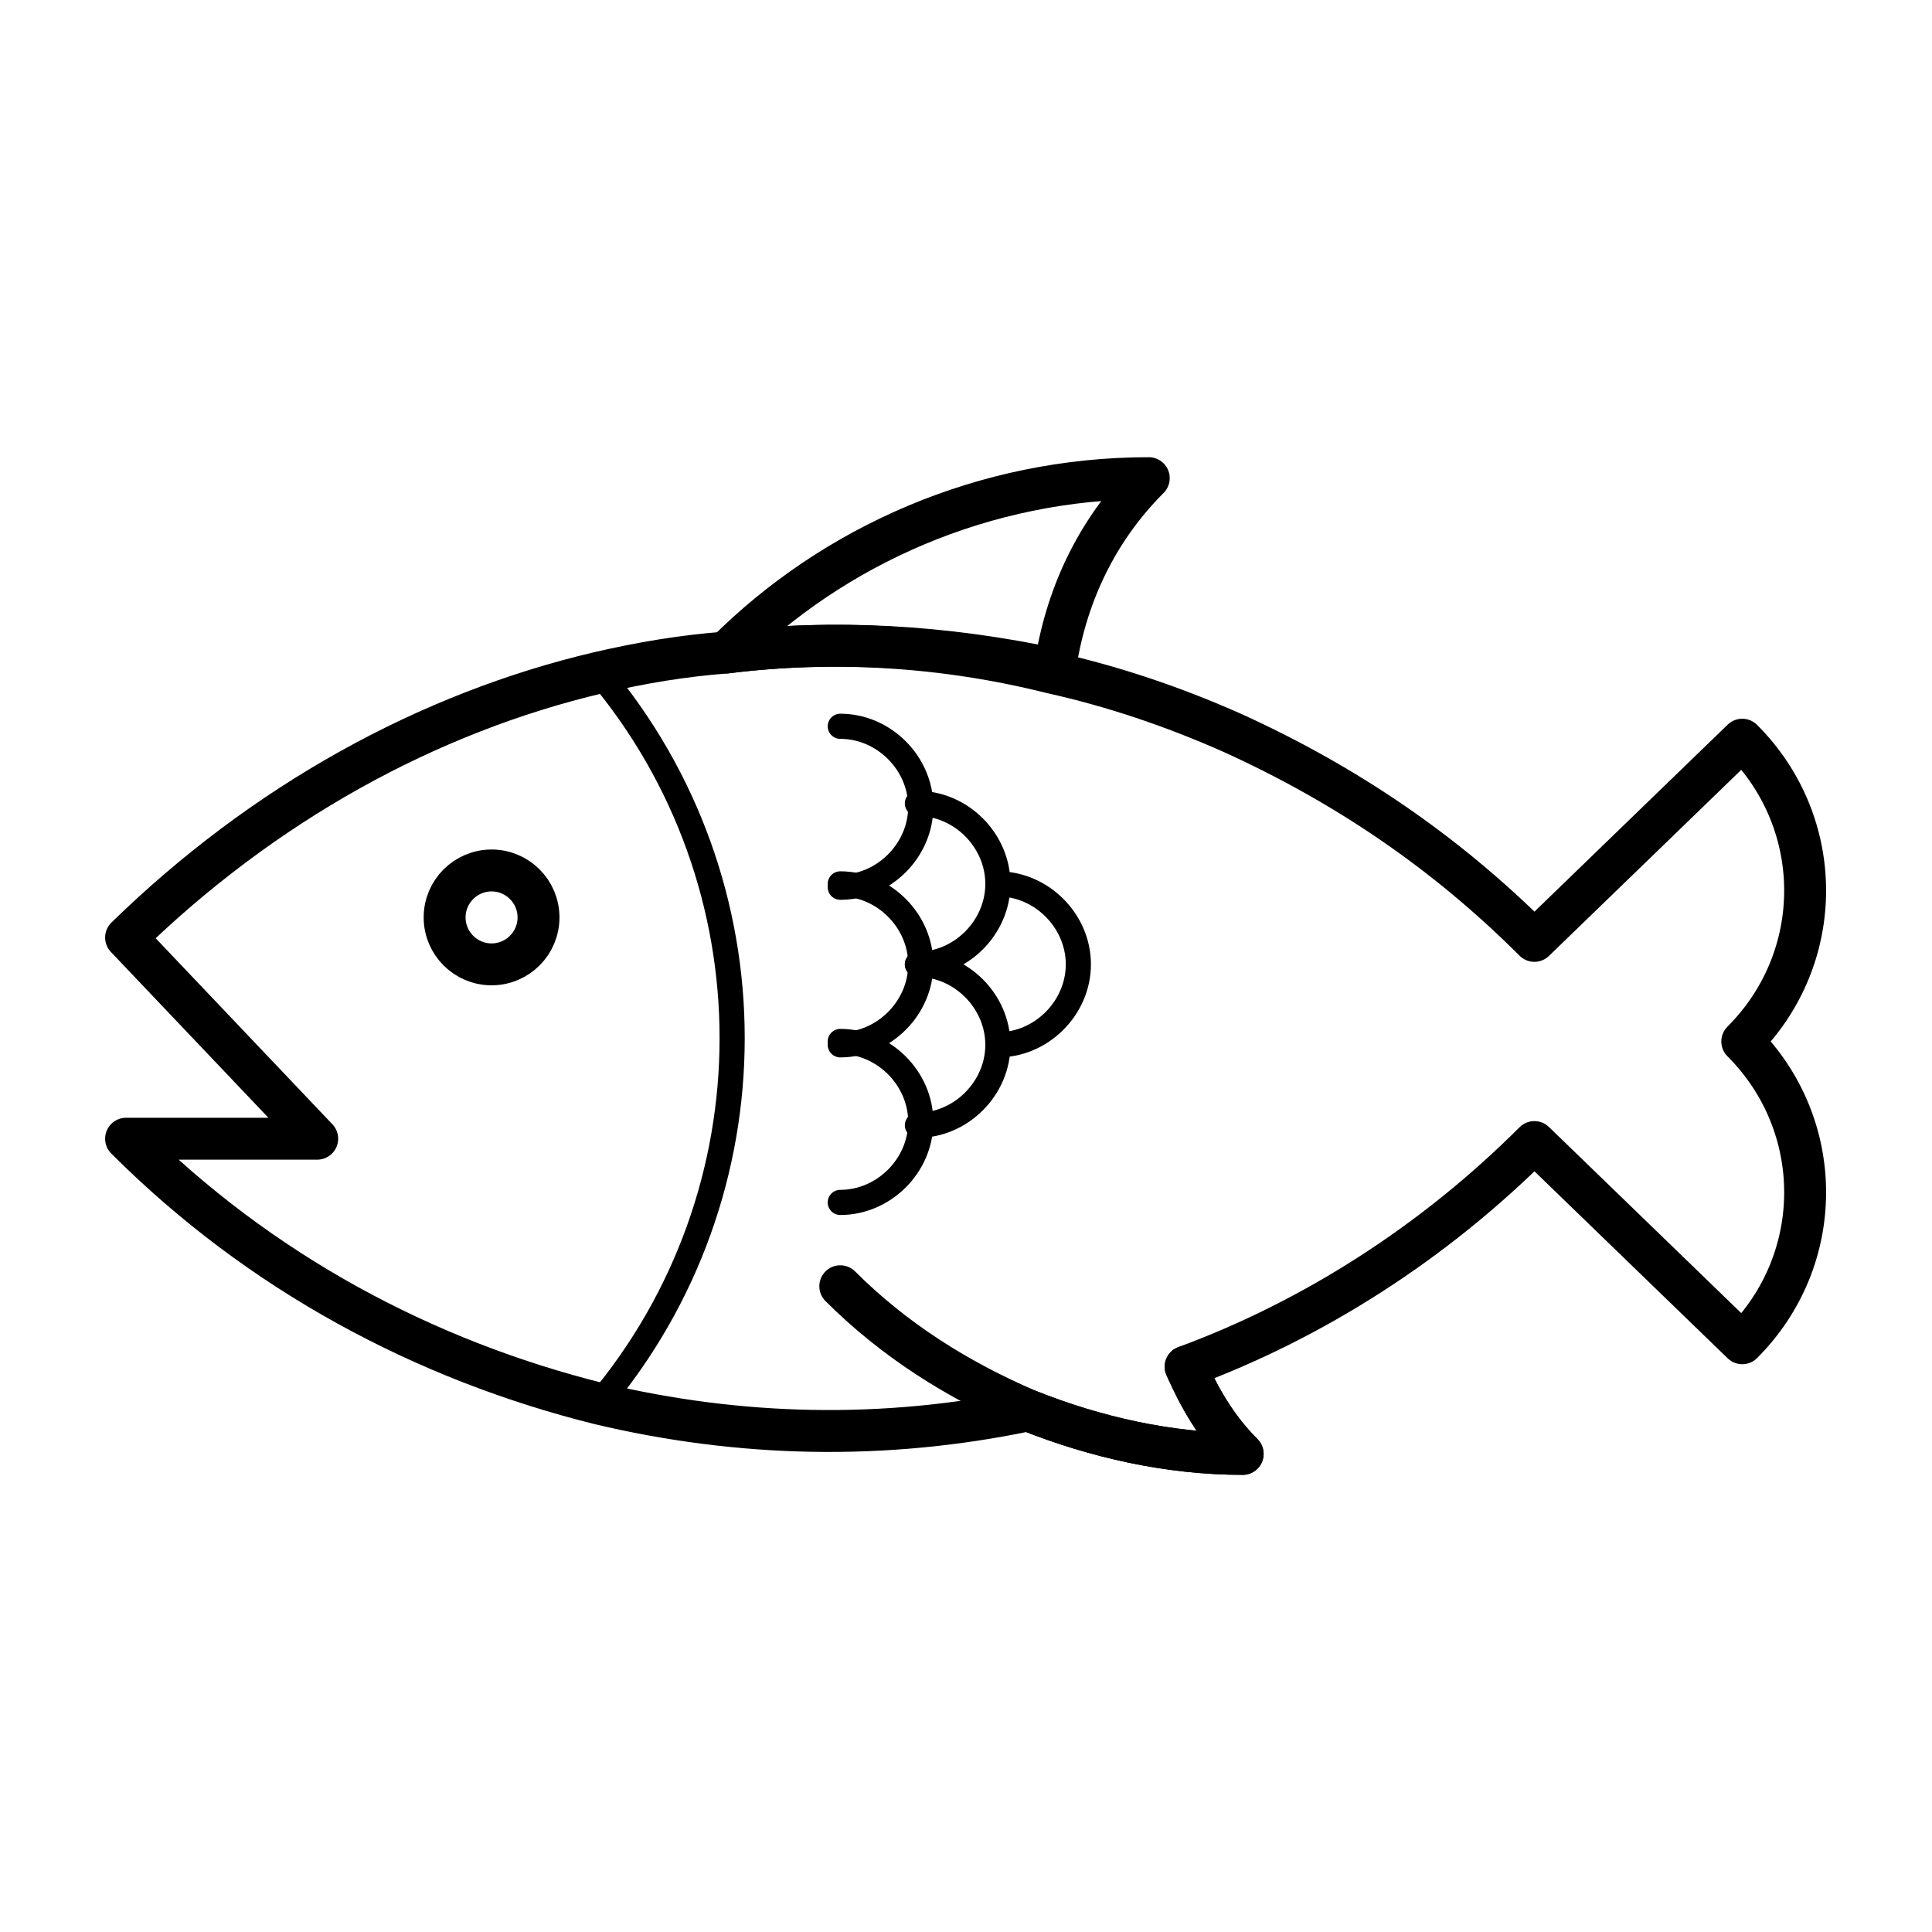
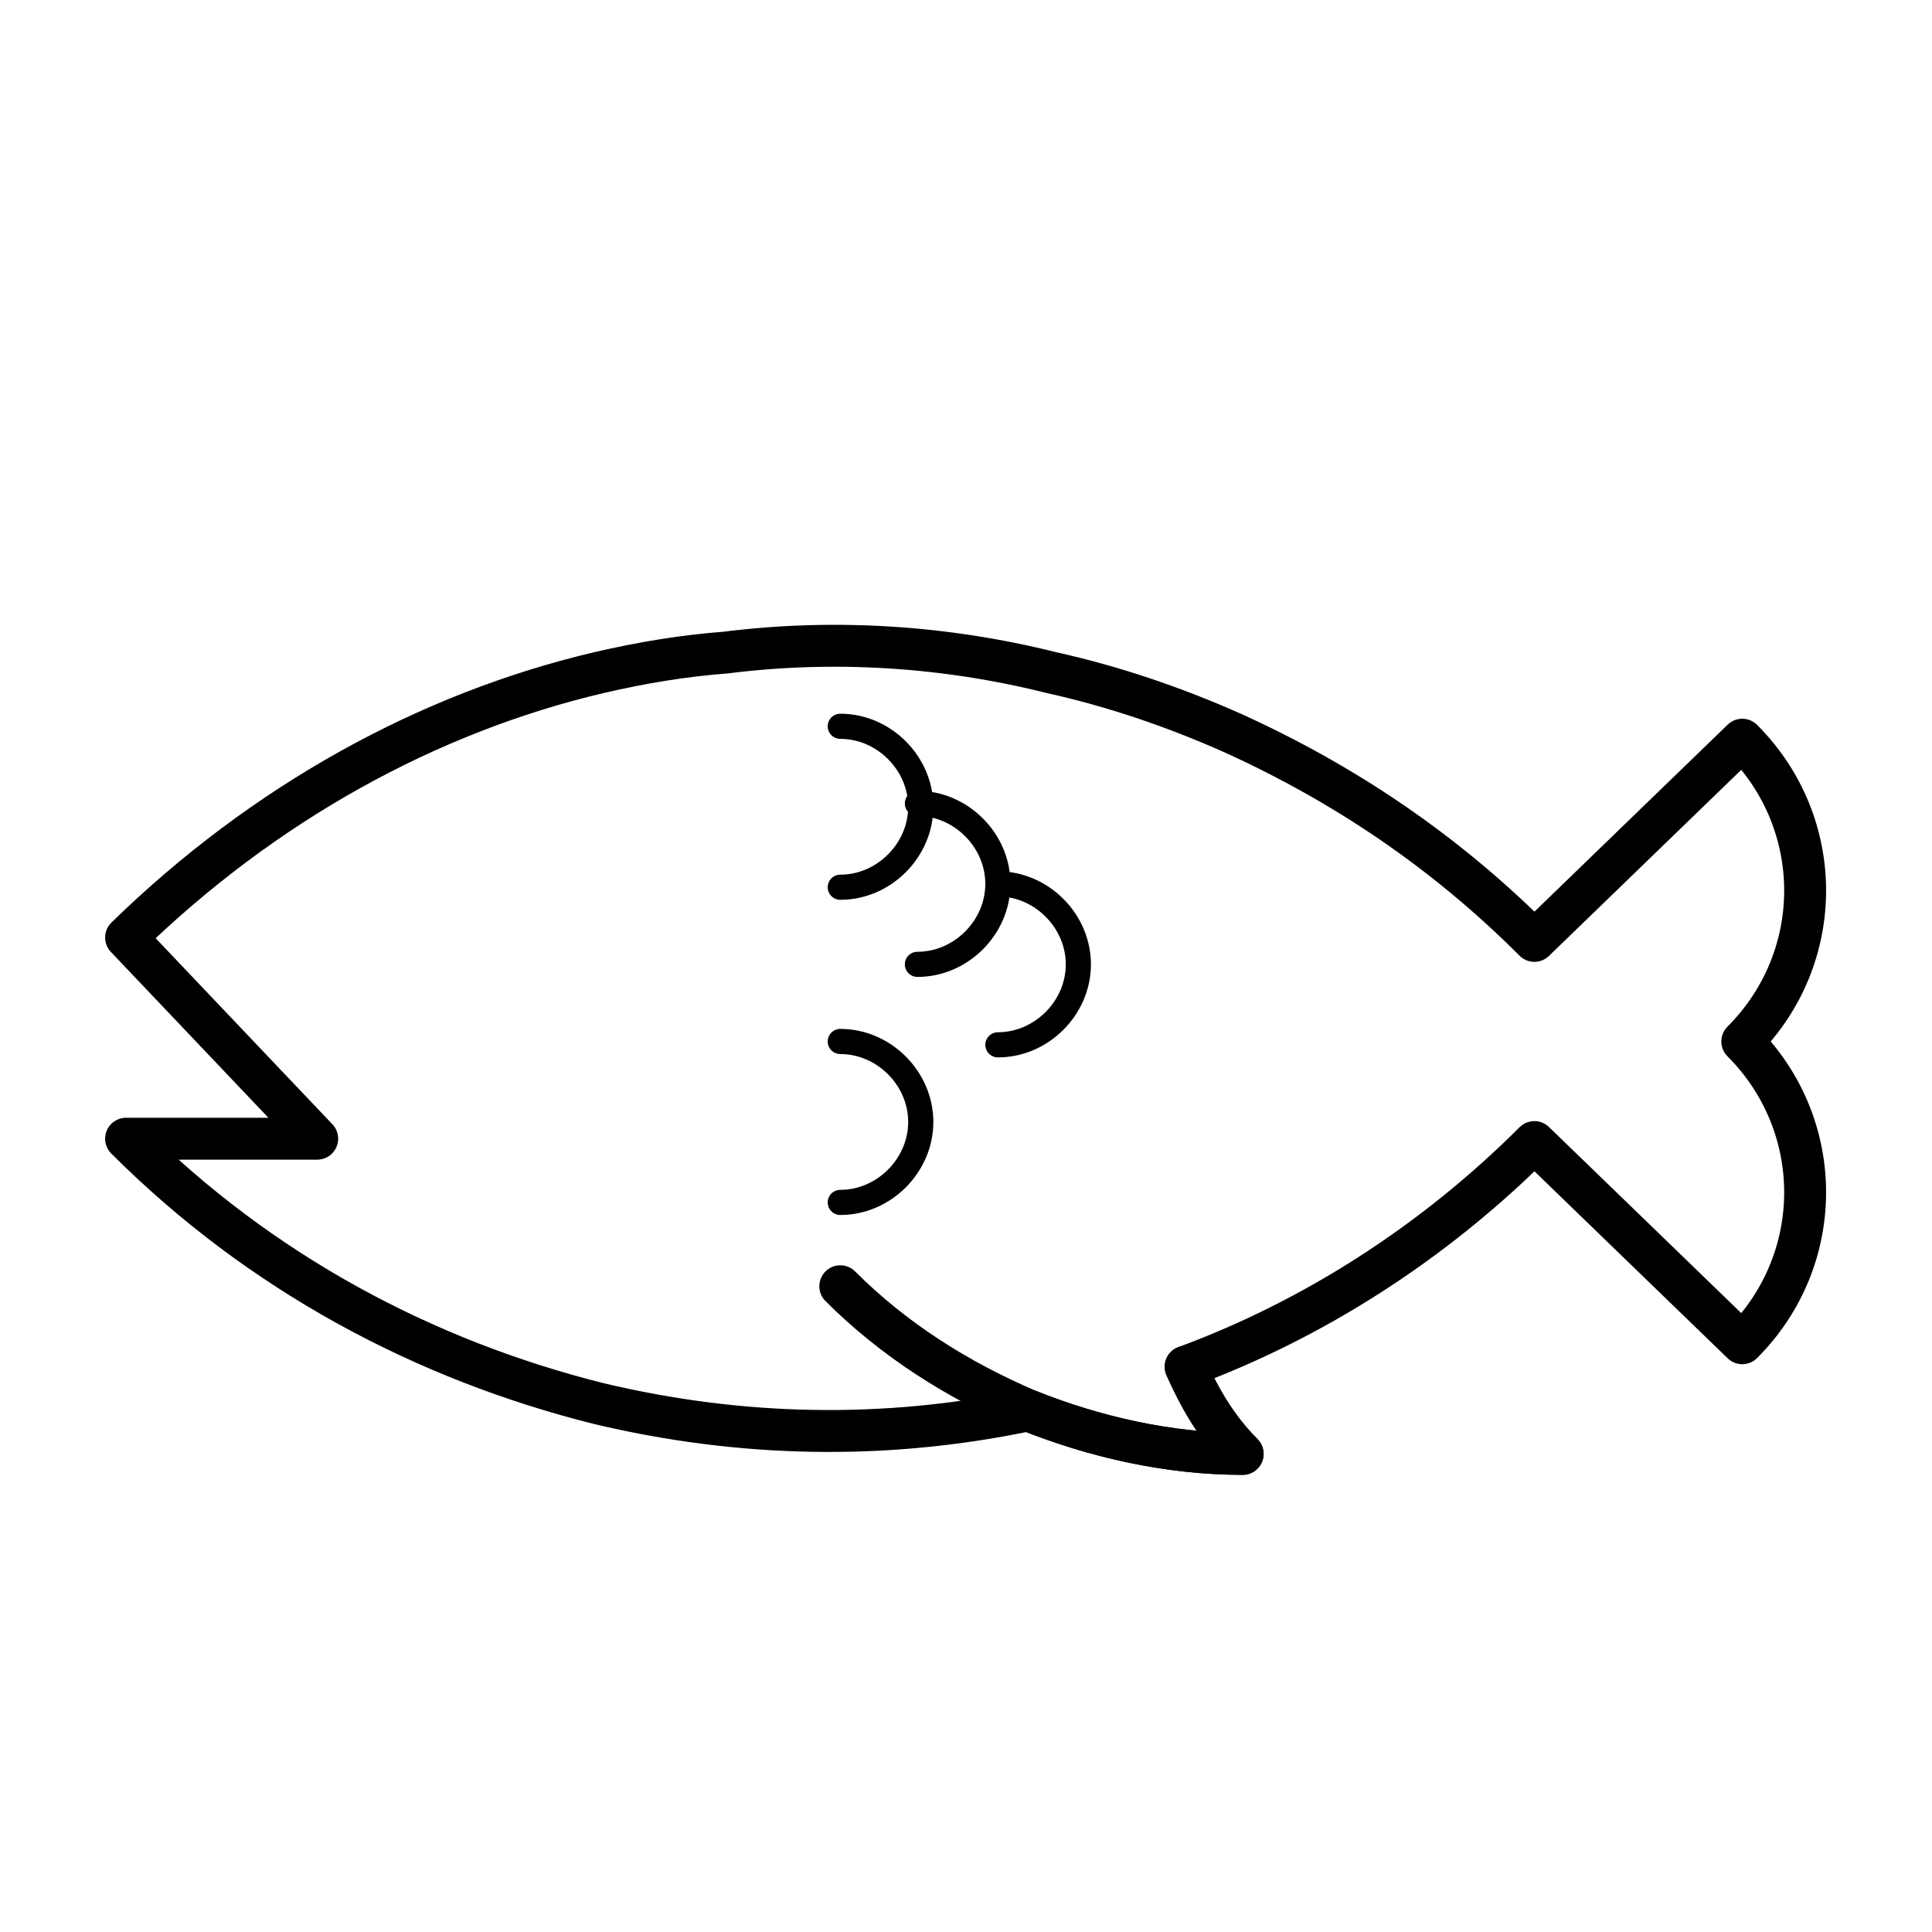
<svg xmlns="http://www.w3.org/2000/svg" width="800px" height="800px" version="1.1" viewBox="144 144 512 512">
  <g fill="none" stroke="#000000" stroke-linecap="round" stroke-linejoin="round" stroke-miterlimit="10">
-     <path transform="matrix(8.886 0 0 8.886 148.09 148.09)" d="m17.4 41.4c5.3-6.3 5.3-15.5 0-21.8" stroke-width=".75" />
-     <path transform="matrix(8.886 0 0 8.886 148.09 148.09)" d="m15.6 26.9c0 0.773-0.627 1.4-1.4 1.4-0.773 0-1.4-0.627-1.4-1.4 0-0.773 0.627-1.4 1.4-1.4 0.773 0 1.4 0.627 1.4 1.4" stroke-width="1.25" />
    <path transform="matrix(8.886 0 0 8.886 148.09 148.09)" d="m24.6 35.4c1.3 0 2.4-1.1 2.4-2.4 0-1.3-1.1-2.4-2.4-2.4" stroke-width=".75" />
-     <path transform="matrix(8.886 0 0 8.886 148.09 148.09)" d="m24.6 30.7c1.3 0 2.4-1.1 2.4-2.4s-1.1-2.4-2.4-2.4" stroke-width=".75" />
    <path transform="matrix(8.886 0 0 8.886 148.09 148.09)" d="m29.3 30.7c1.3 0 2.4-1.1 2.4-2.4s-1.1-2.4-2.4-2.4" stroke-width=".75" />
    <path transform="matrix(8.886 0 0 8.886 148.09 148.09)" d="m24.6 26c1.3 0 2.4-1.1 2.4-2.4s-1.1-2.4-2.4-2.4" stroke-width=".75" />
-     <path transform="matrix(8.886 0 0 8.886 148.09 148.09)" d="m26.9 33.1c1.3 0 2.4-1.1 2.4-2.4 0-1.3-1.1-2.4-2.4-2.4" stroke-width=".75" />
    <path transform="matrix(8.886 0 0 8.886 148.09 148.09)" d="m26.9 28.3c1.3 0 2.4-1.1 2.4-2.4s-1.1-2.4-2.4-2.4" stroke-width=".75" />
    <path transform="matrix(8.886 0 0 8.886 148.09 148.09)" d="m24.6 37.9c1.6 1.6 3.5 2.8 5.6 3.7 2 0.8 4.2 1.3 6.4 1.3-0.8-0.8-1.3-1.7-1.7-2.6" stroke-width="1.25" />
    <path transform="matrix(8.886 0 0 8.886 148.09 148.09)" d="m21.2 19c-1.3 0.1-2.5 0.3-3.8 0.6-5.1 1.2-10 3.9-14.1 7.9l5.7 6h-5.7c4 4 8.9 6.6 14.1 7.9 4.2 1 8.5 1.1 12.8 0.2 2 0.8 4.2 1.3 6.4 1.3-0.8-0.8-1.3-1.7-1.7-2.6 3.8-1.4 7.4-3.7 10.4-6.7l6.2 6c2.5-2.5 2.5-6.5 0-9 2.5-2.5 2.5-6.5 0-9l-6.2 6c-2.7-2.7-5.7-4.7-9-6.2-1.8-0.8-3.6-1.4-5.4-1.8-3.2-0.801-6.5-1.001-9.7-0.601z" stroke-width="1.25" />
-     <path transform="matrix(8.886 0 0 8.886 148.09 148.09)" d="m21.2 19c3.2-3.2 7.7-5.2 12.6-5.2-1.6 1.6-2.5 3.6-2.8 5.7-3.3-0.7-6.6-0.9-9.8-0.5z" stroke-width="1.25" />
  </g>
</svg>